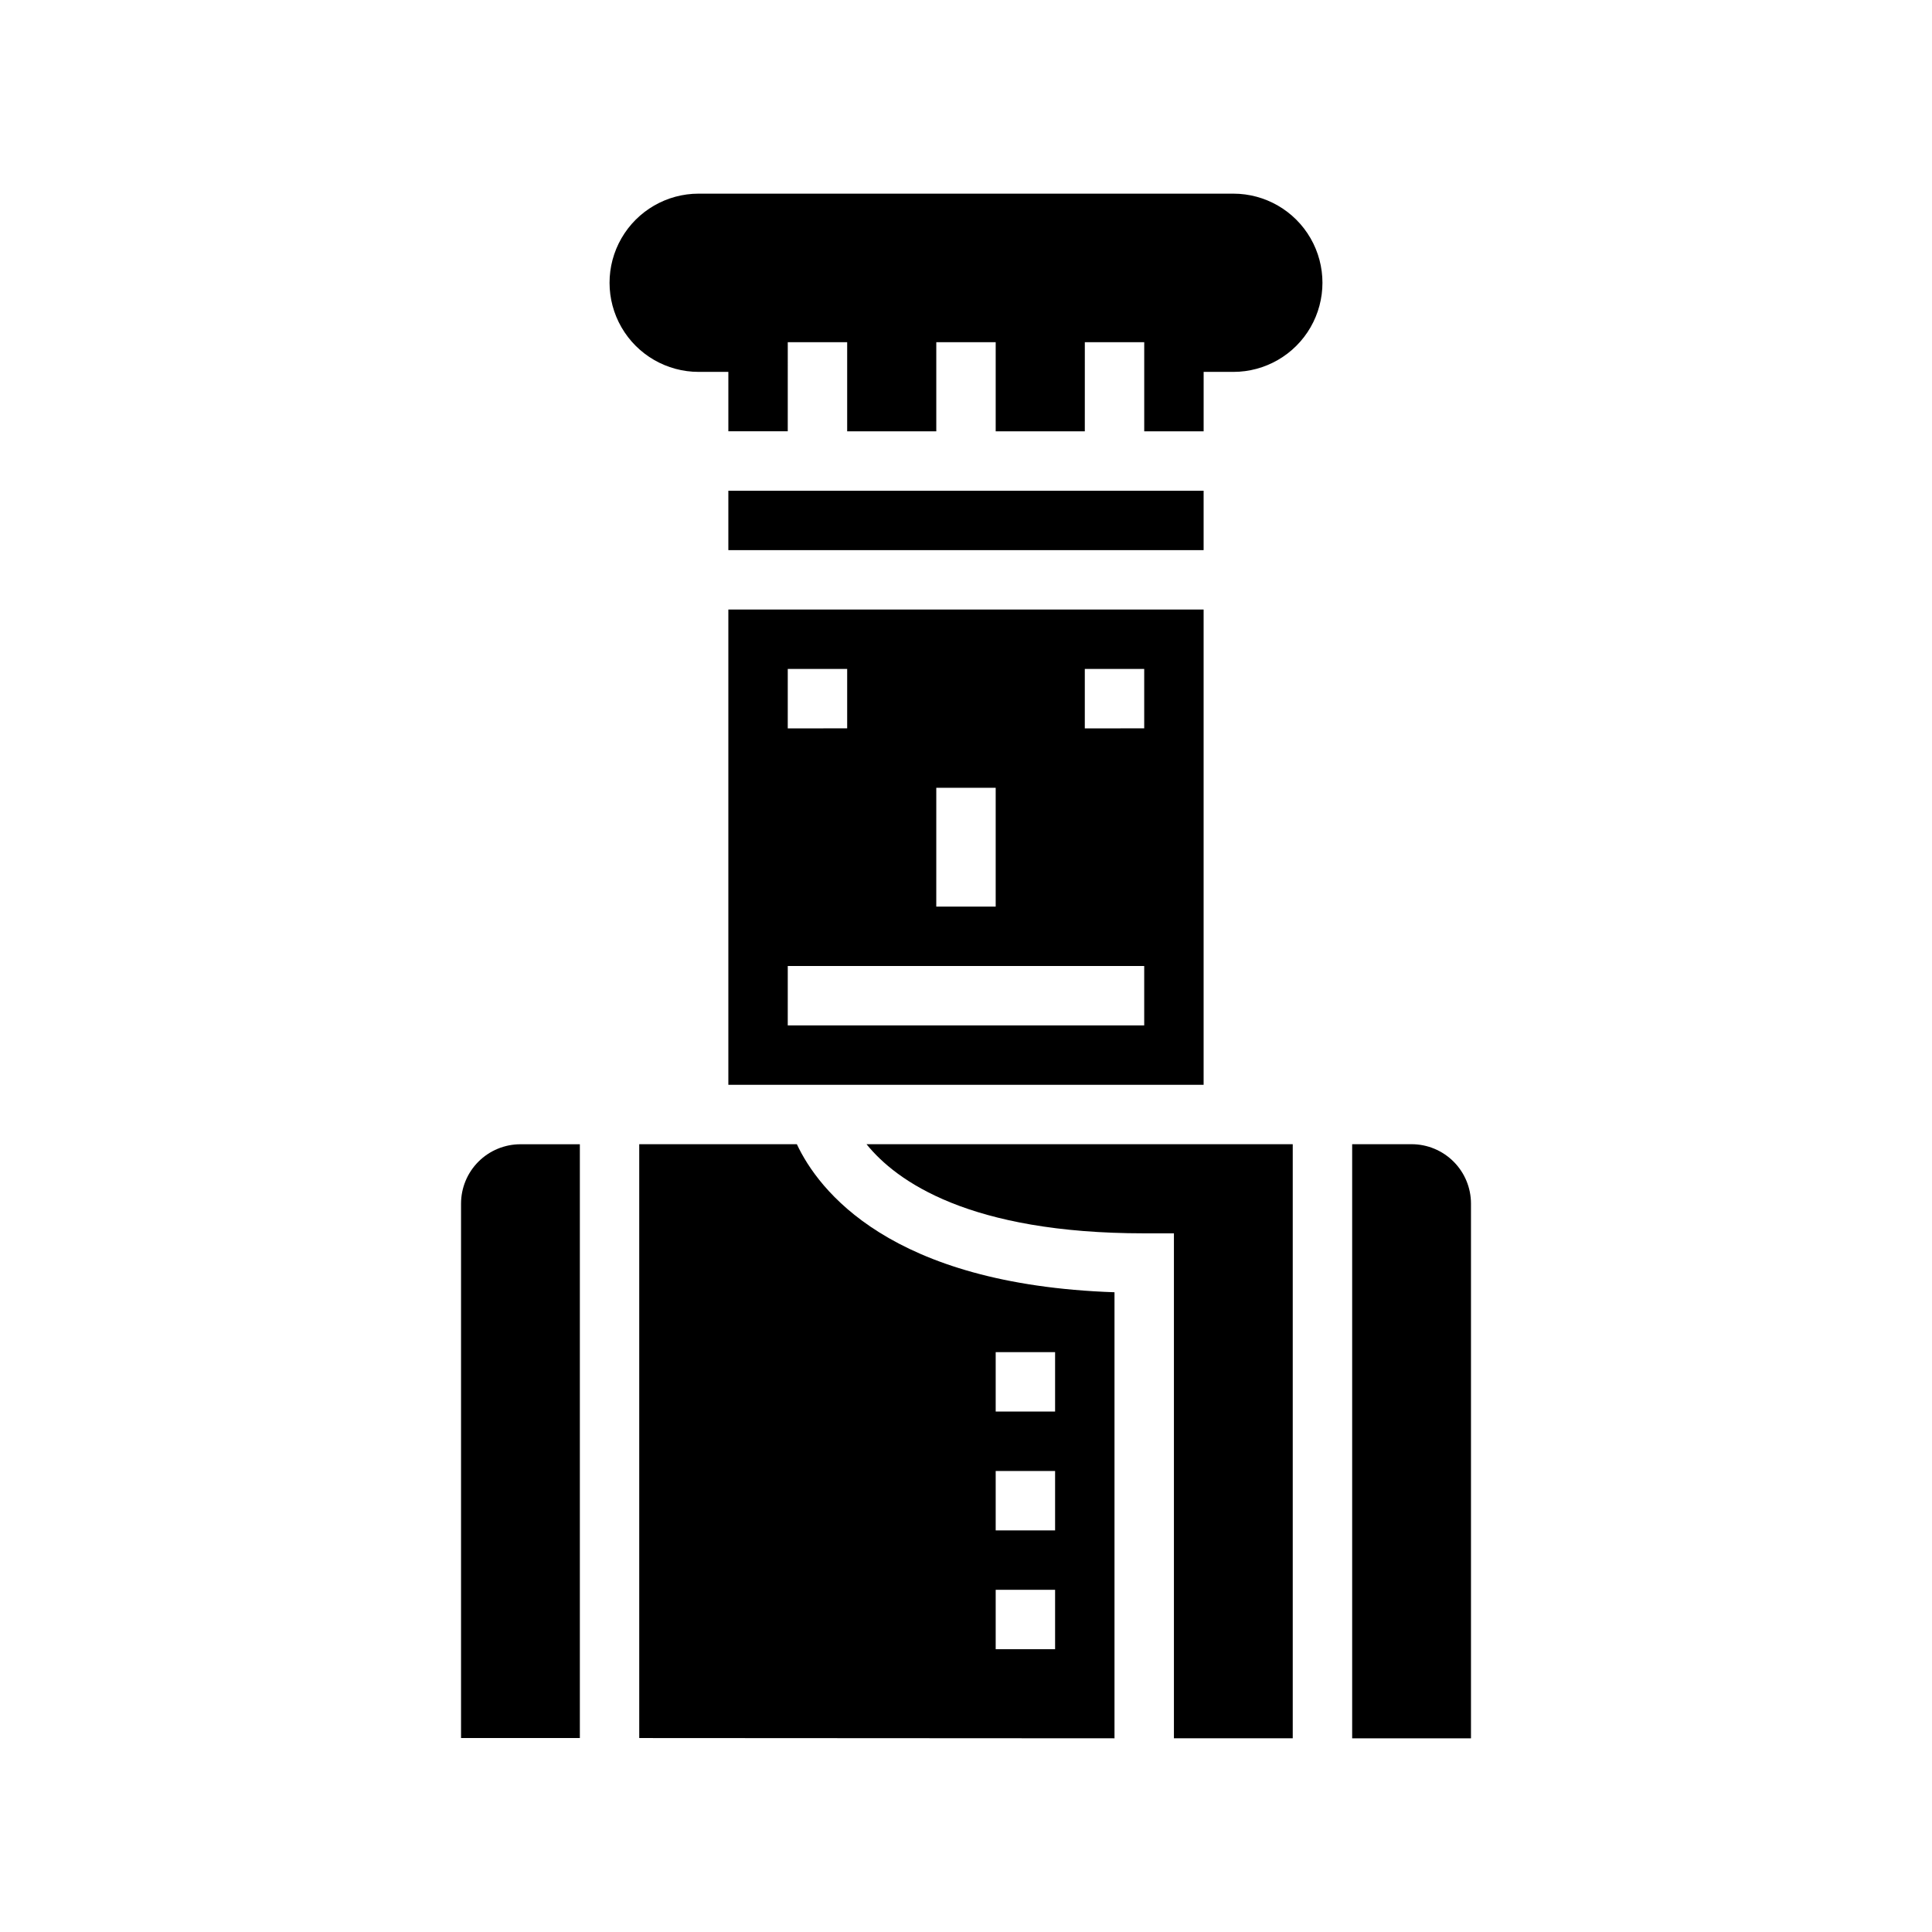
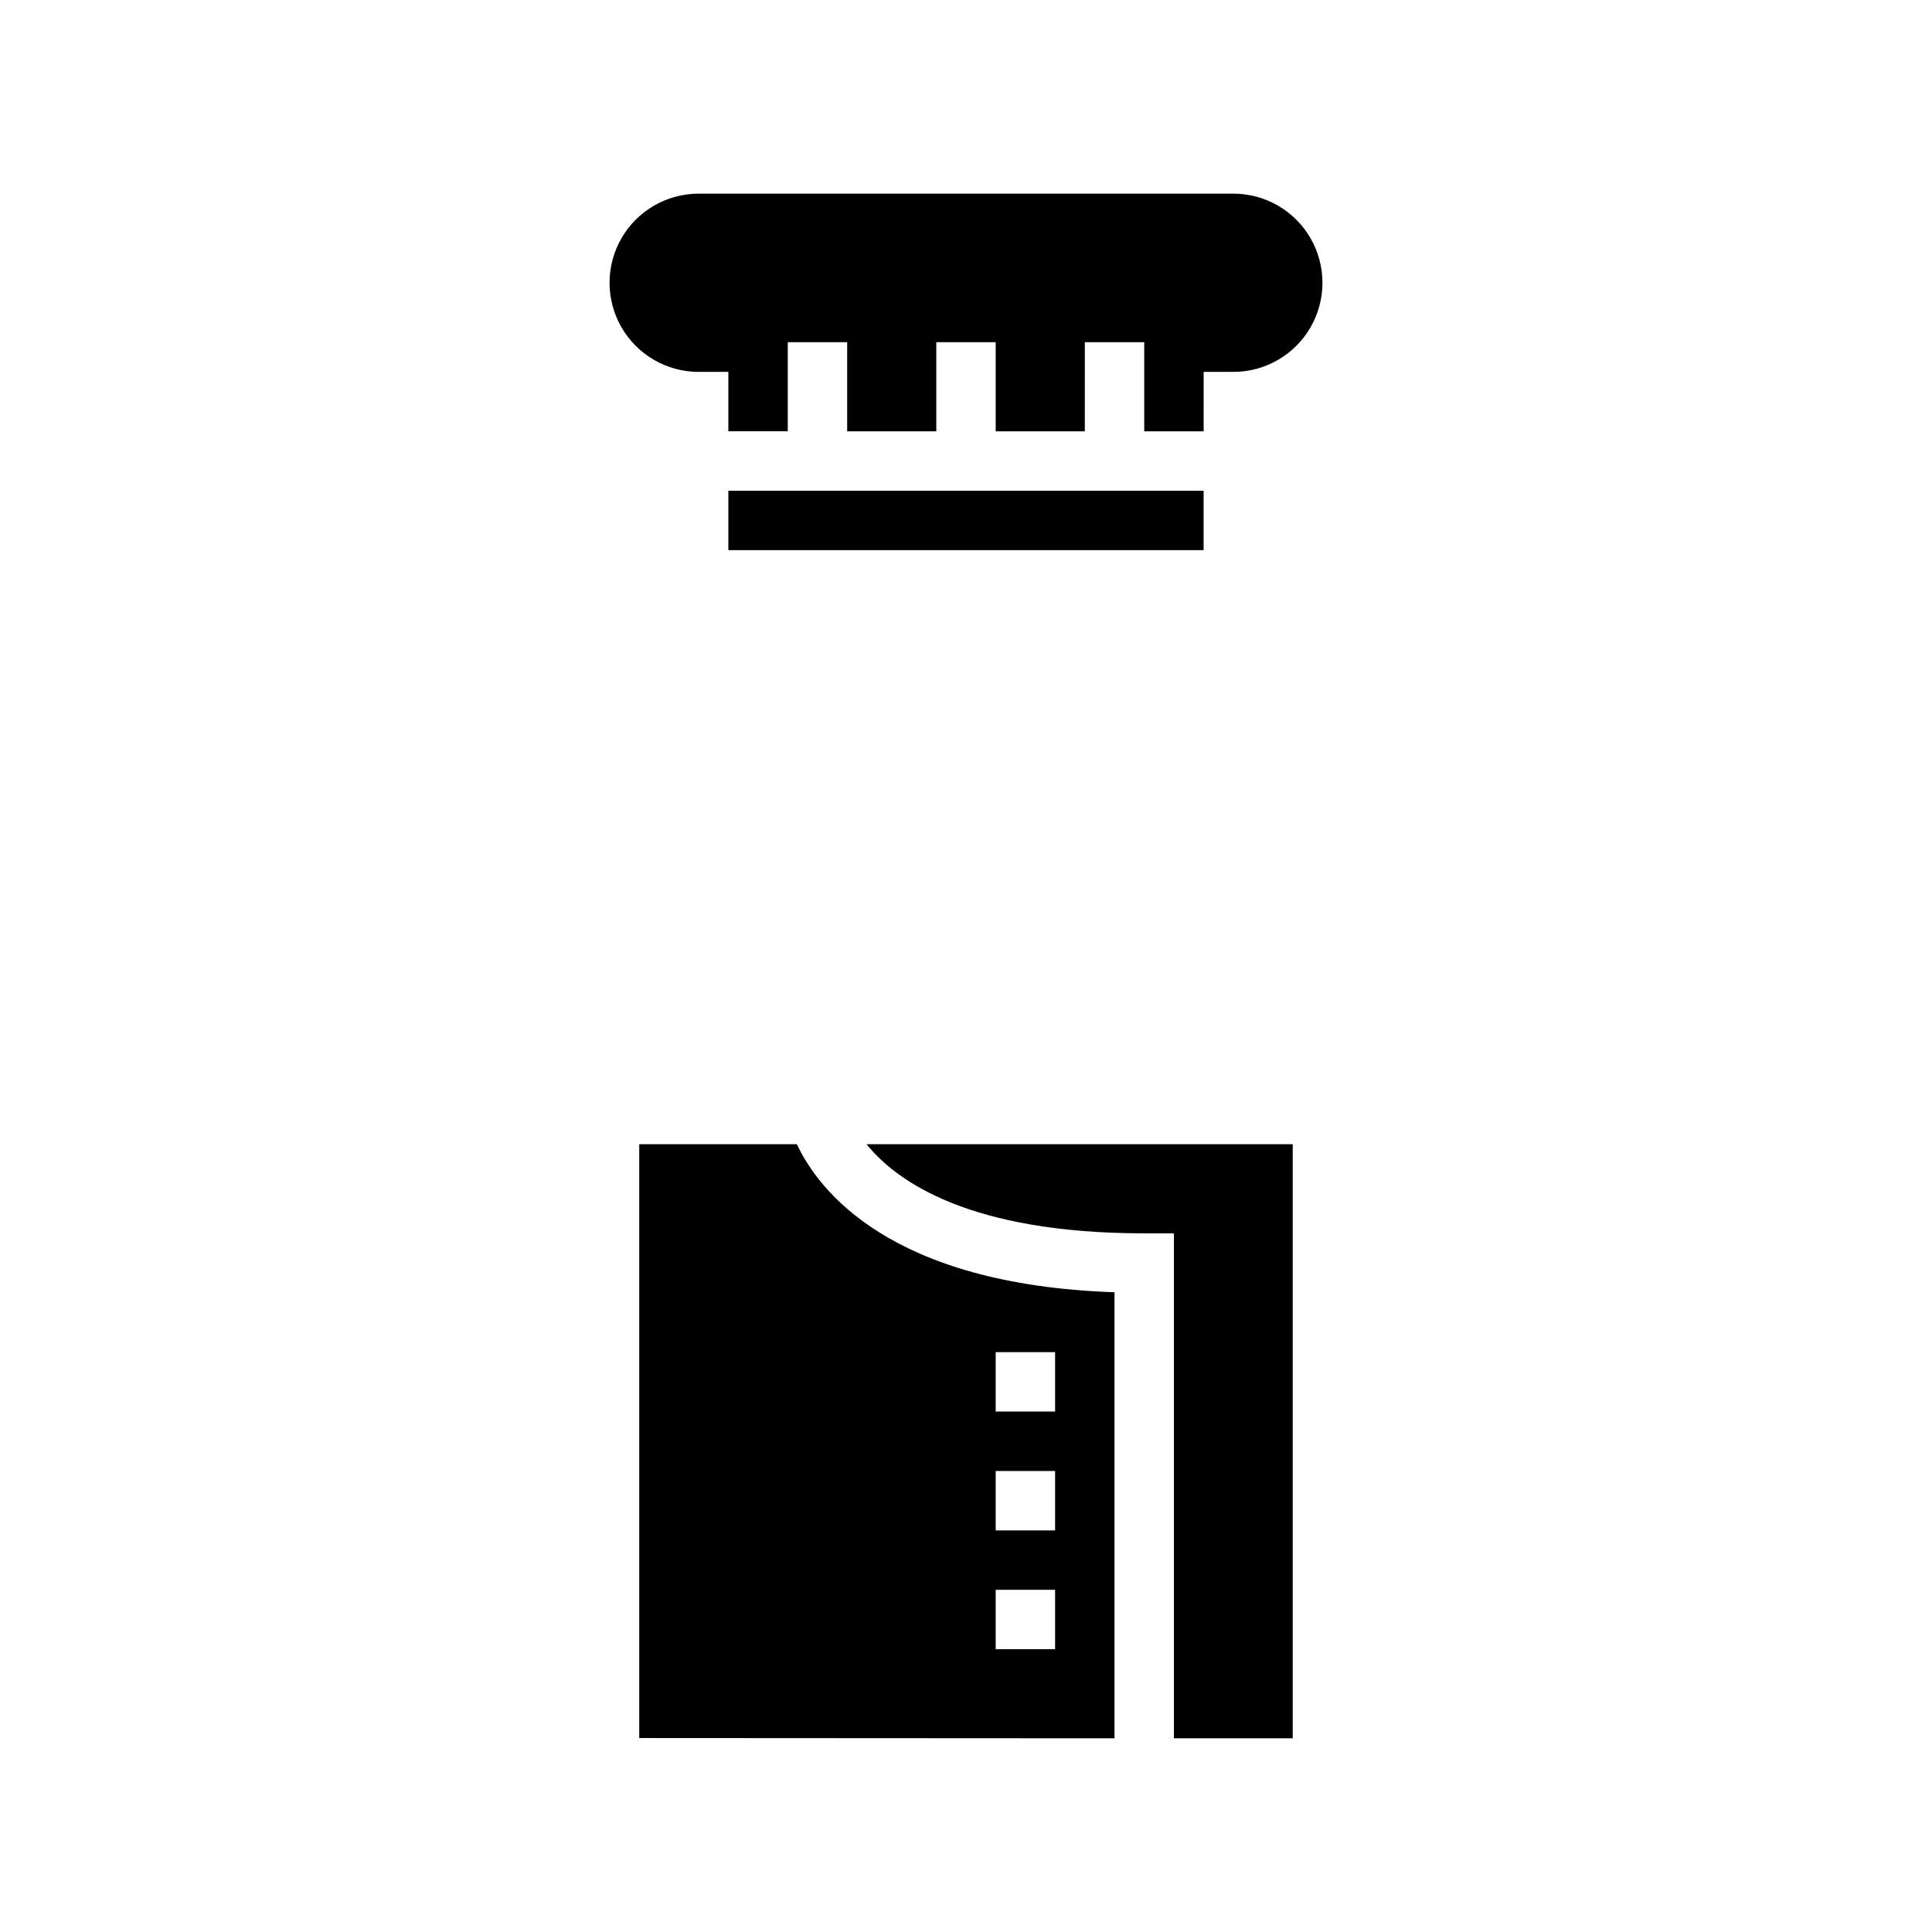
<svg xmlns="http://www.w3.org/2000/svg" fill="#000000" width="800px" height="800px" version="1.1" viewBox="144 144 512 512">
  <g>
    <path d="m337.02 274.05h125.95v15.742h-125.95z" />
-     <path d="m337.02 431.49h125.95v-125.95h-125.95zm94.465-110.21h15.742v15.742l-15.742 0.004zm-39.359 31.488h15.742v31.488h-15.746zm-39.359-31.488h15.742v15.742l-15.746 0.004zm0 78.719 94.461 0.004v15.742h-94.465z" />
    <path d="m470.85 195.32h-141.7c-8.434 0-16.23 4.504-20.449 11.809-4.219 7.309-4.219 16.309 0 23.617s12.016 11.809 20.449 11.809h7.871v15.742h15.742l0.004-23.613h15.742v23.617h23.617v-23.617h15.742v23.617h23.617l0.004-23.617h15.742v23.617h15.742l0.004-15.746h7.871c8.438 0 16.234-4.5 20.453-11.809 4.215-7.309 4.215-16.309 0-23.617-4.219-7.305-12.016-11.809-20.453-11.809z" />
    <path d="m355.18 447.23h-41.777v157.37l125.95 0.07v-118.21c-59.594-2.031-78.516-27.16-84.176-39.227zm52.688 55.105h15.742v15.742h-15.742zm0 31.488h15.742v15.742h-15.742zm0 31.488h15.742v15.742h-15.742z" />
-     <path d="m518.08 447.23h-15.742v157.44h31.488v-141.7c0-4.176-1.66-8.184-4.613-11.133-2.953-2.953-6.957-4.613-11.133-4.613z" />
    <path d="m447.23 470.85h7.871v133.82h31.488v-157.44h-112.95c7.918 9.809 27.242 23.617 73.594 23.617z" />
-     <path d="m266.18 462.98v141.62h31.488v-157.36h-15.746c-4.176 0-8.18 1.66-11.133 4.613-2.953 2.949-4.609 6.957-4.609 11.133z" />
  </g>
</svg>